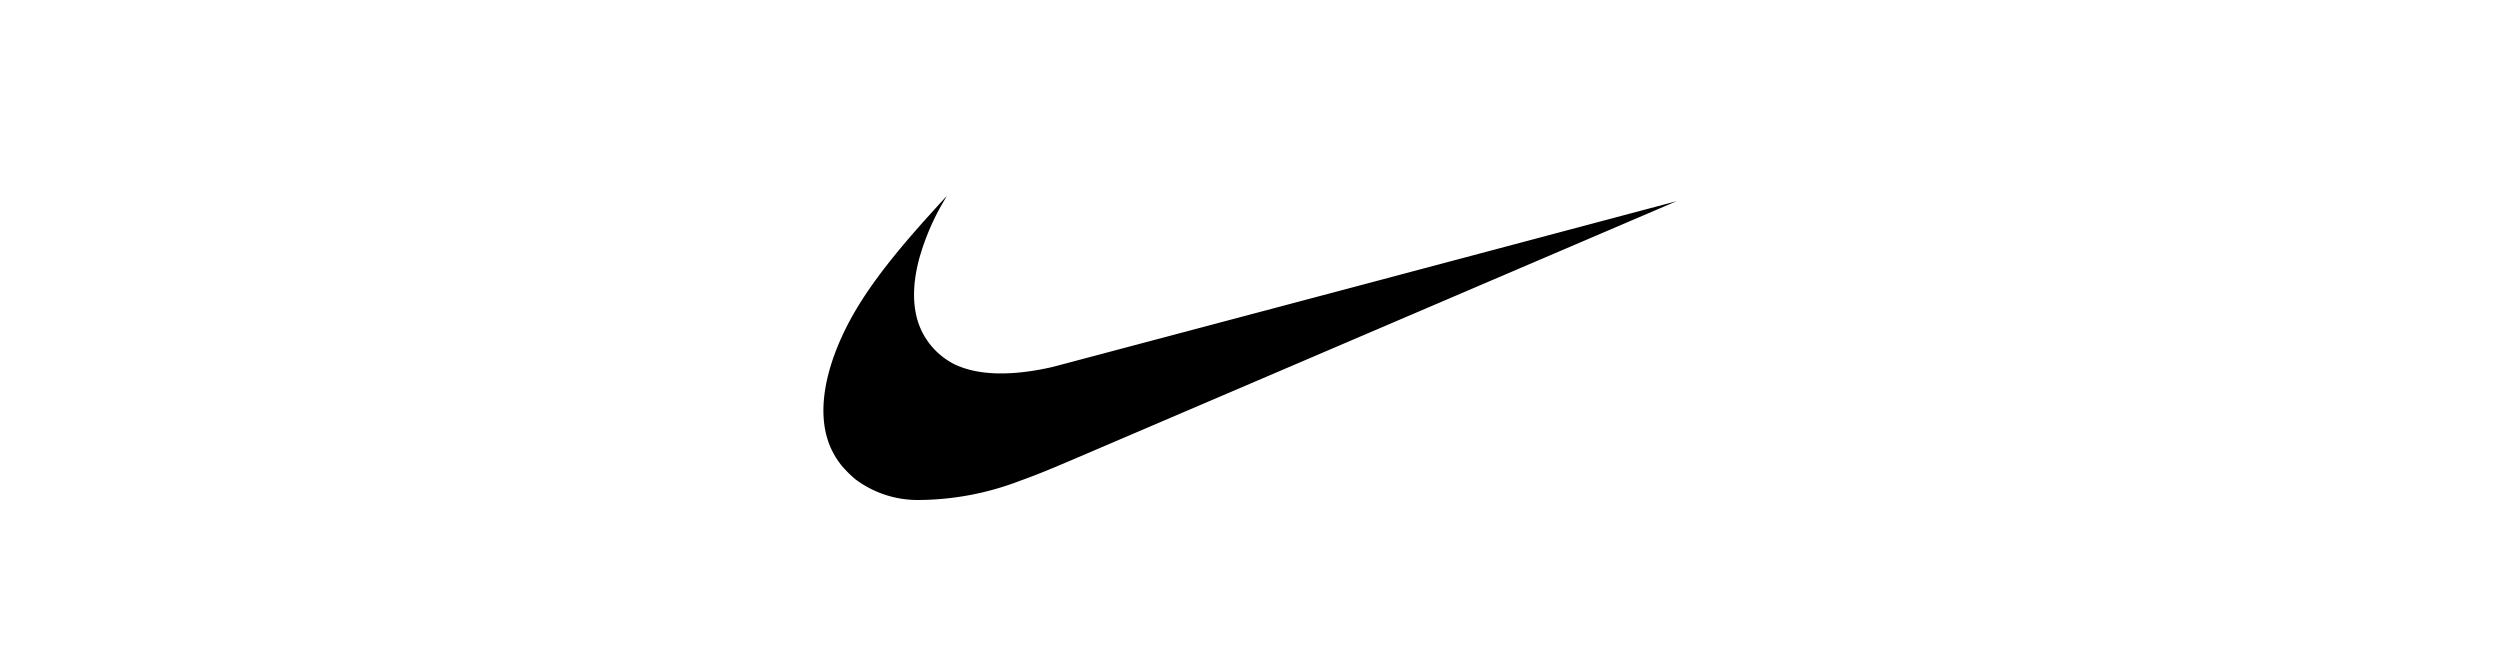
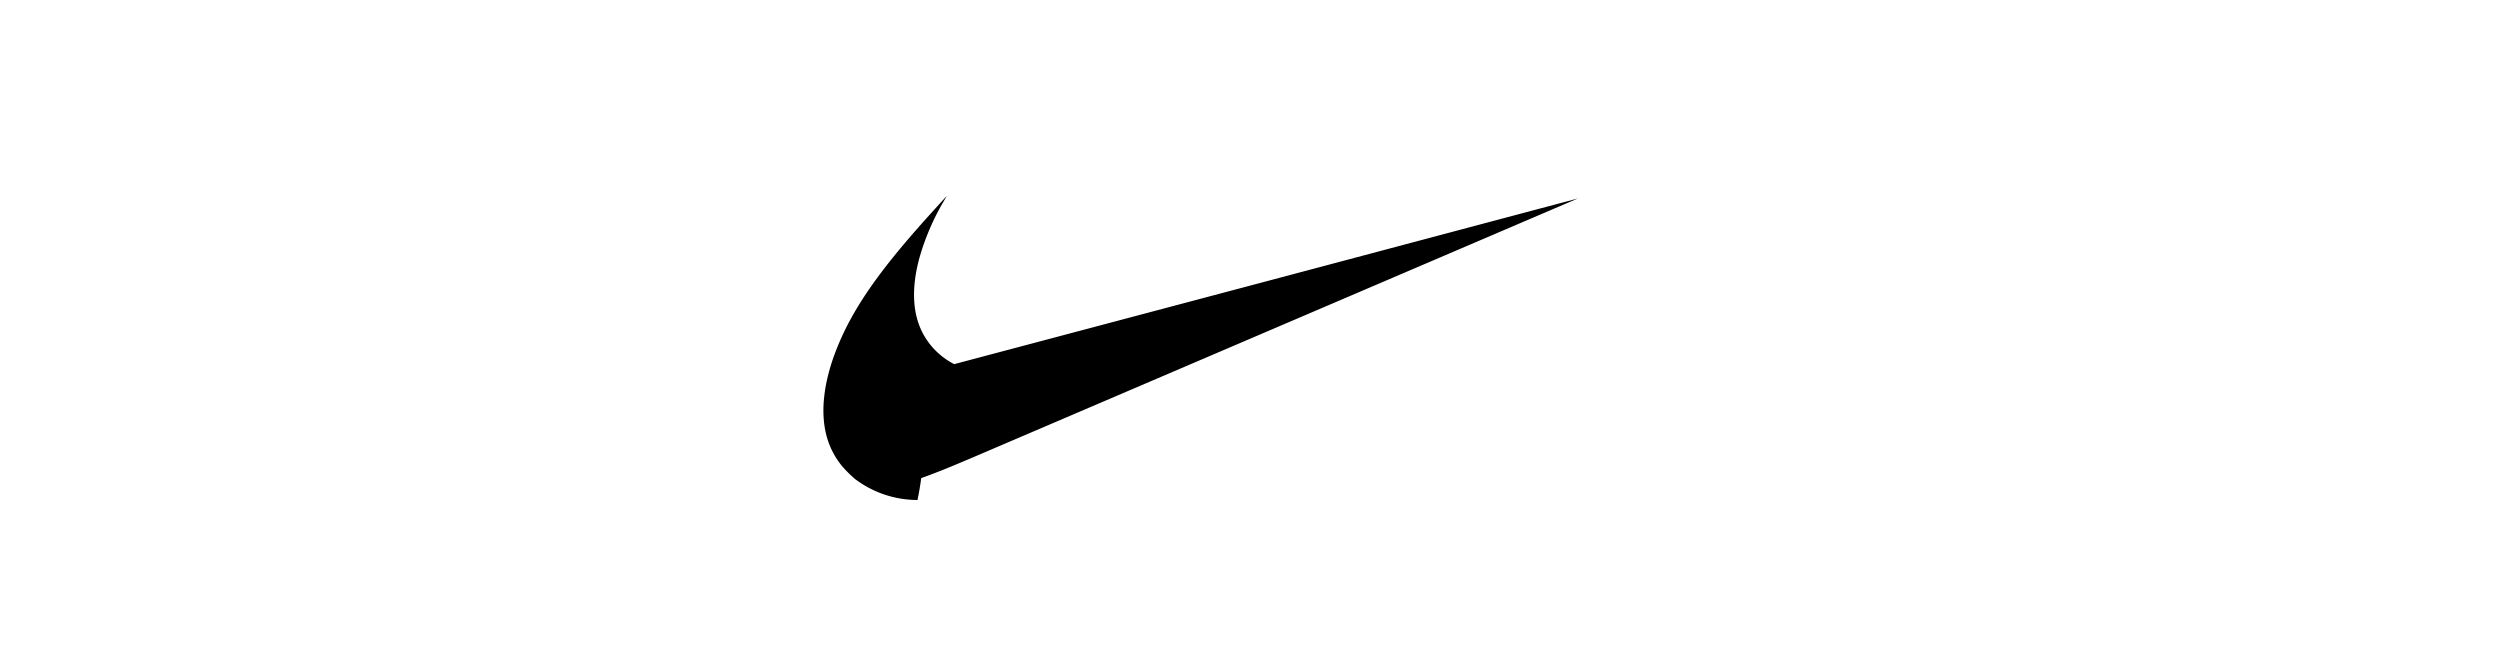
<svg xmlns="http://www.w3.org/2000/svg" id="Layer_1" data-name="Layer 1" width="290" height="78" viewBox="0 0 290 78">
-   <path d="M106.43,58a12.06,12.06,0,0,1-7.24-2.43,14.25,14.25,0,0,1-1.51-1.5,9.25,9.25,0,0,1-1.63-2.94c-1.07-3.2-.52-7.39,1.57-12,1.79-3.94,4.55-7.85,9.36-13.26.71-.8,2.83-3.13,2.84-3.13s-.11.2-.25.44a28,28,0,0,0-2.91,6.71c-.94,3.43-.83,6.38.33,8.66a8.46,8.46,0,0,0,3.7,3.69c2.69,1.32,6.63,1.43,11.44.32l36.48-9.68,35.87-9.54-69.63,29.8c-3.77,1.61-4.78,2-6.55,2.64A33.25,33.25,0,0,1,106.43,58Z" />
+   <path d="M106.43,58a12.06,12.06,0,0,1-7.24-2.43,14.25,14.25,0,0,1-1.51-1.5,9.25,9.25,0,0,1-1.63-2.94c-1.07-3.2-.52-7.39,1.57-12,1.79-3.94,4.55-7.85,9.36-13.26.71-.8,2.83-3.13,2.84-3.13s-.11.2-.25.44a28,28,0,0,0-2.91,6.71c-.94,3.43-.83,6.38.33,8.66a8.46,8.46,0,0,0,3.7,3.69l36.48-9.68,35.87-9.54-69.63,29.8c-3.77,1.61-4.78,2-6.55,2.64A33.25,33.25,0,0,1,106.43,58Z" />
</svg>